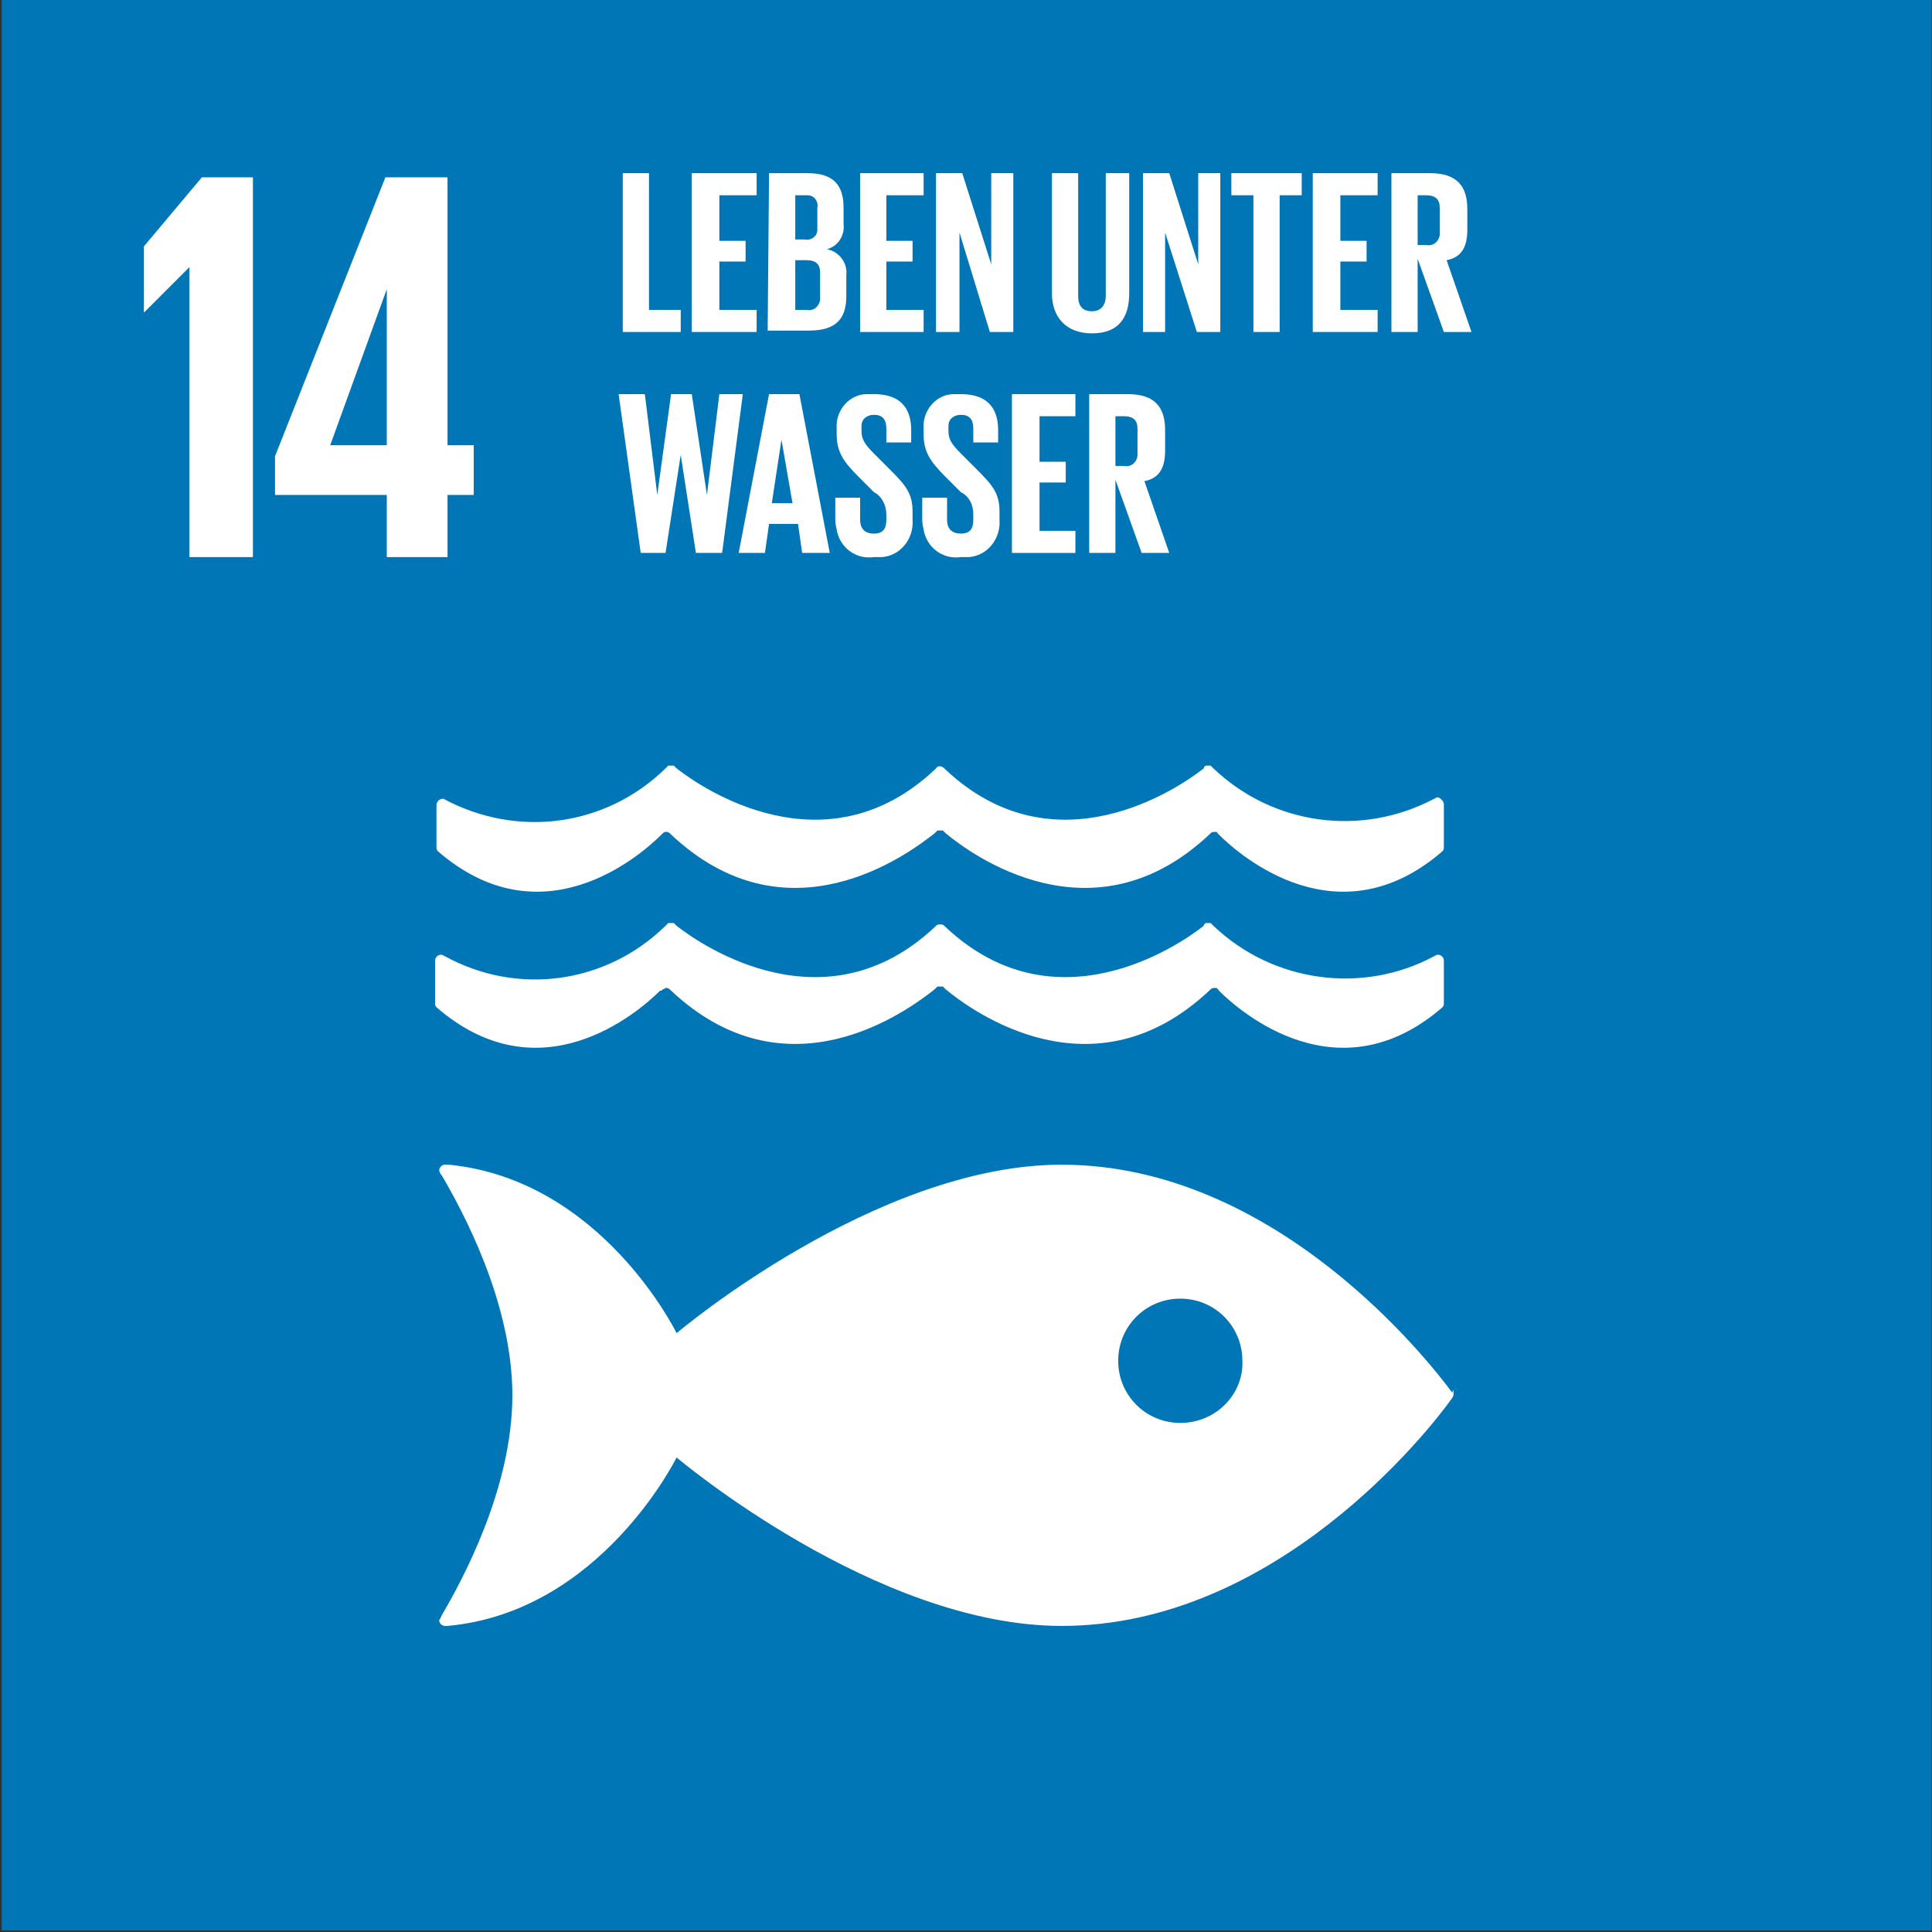
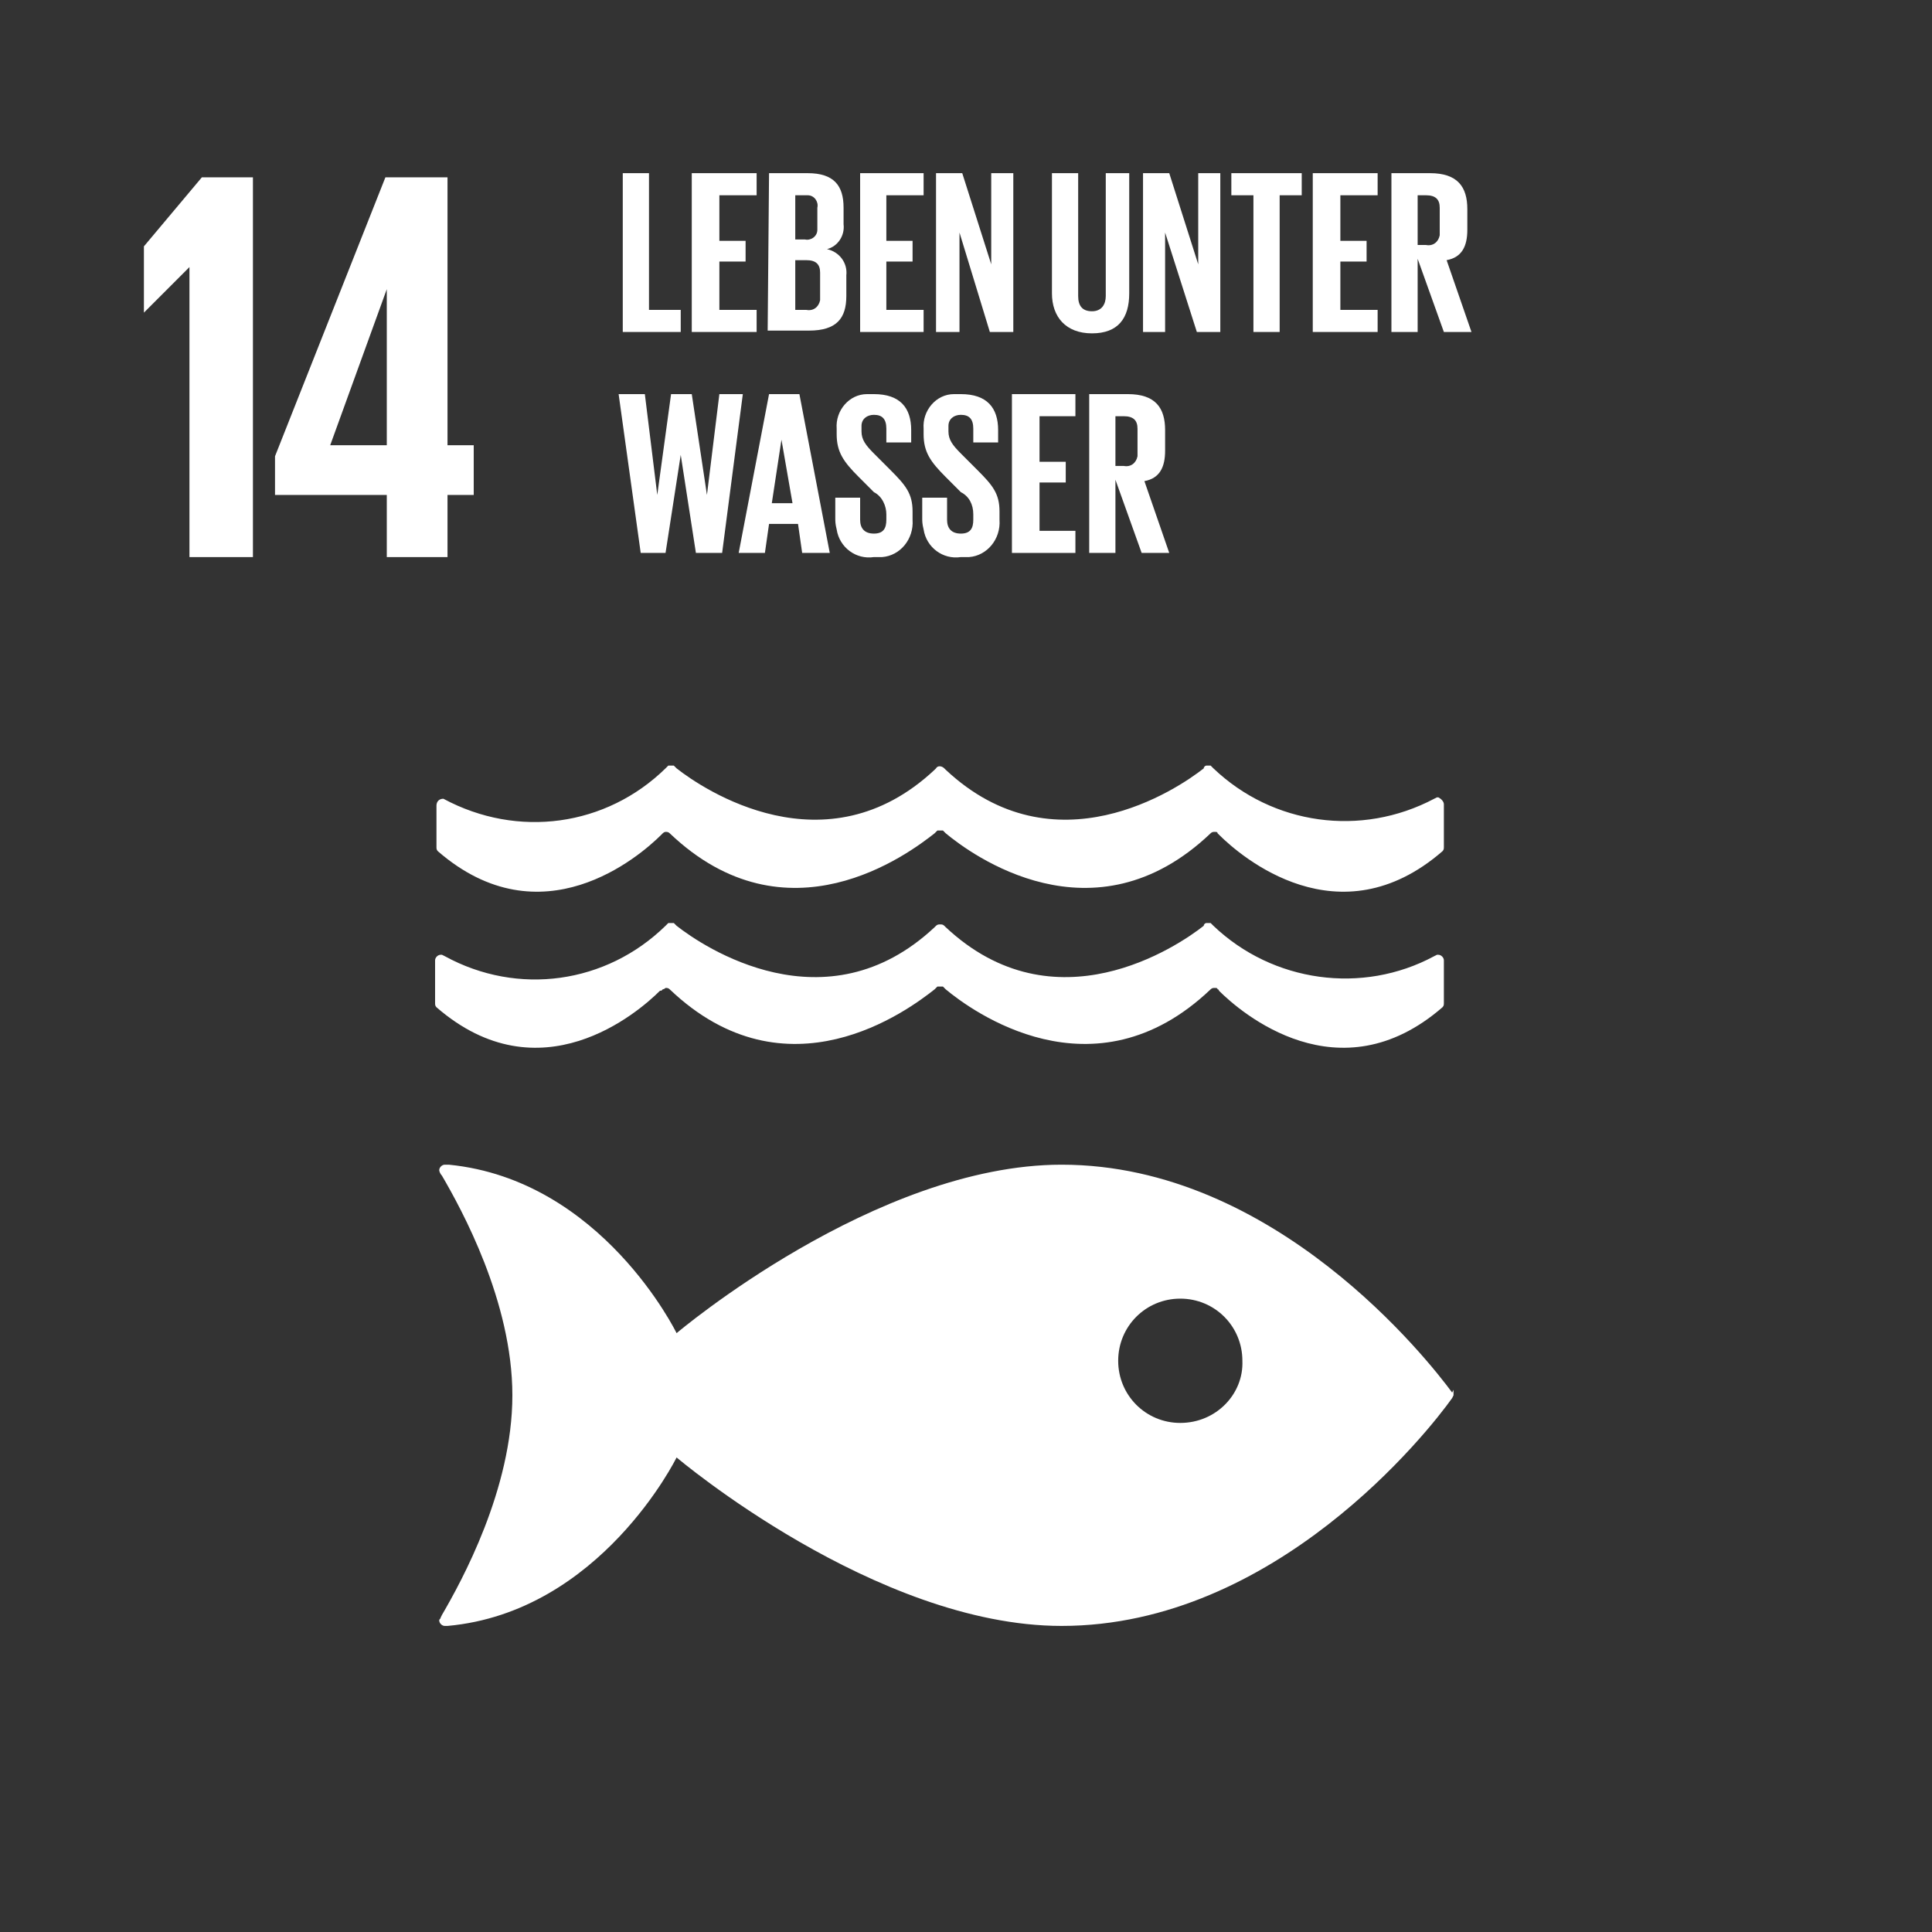
<svg xmlns="http://www.w3.org/2000/svg" width="100%" height="100%" viewBox="0 0 140 140" version="1.1" xml:space="preserve" style="fill-rule:evenodd;clip-rule:evenodd;stroke-linejoin:round;stroke-miterlimit:2;">
  <rect x="0" y="0" width="140" height="140" fill="#333333" stroke="none" />
  <g transform="matrix(1,0,0,1,-600,-150)">
    <g id="sdg14_de" transform="matrix(0.481,0,0,0.596,600,560.468)">
      <rect x="0" y="-689" width="291" height="235" style="fill:none;" />
      <clipPath id="_clip1">
        <rect x="0" y="-689" width="291" height="235" />
      </clipPath>
      <g clip-path="url(#_clip1)">
        <g transform="matrix(2.137,0,0,1.708,-1311,-1466.24)">
-           <rect x="613.6" y="455.1" width="136.2" height="137.6" style="fill:rgb(0,118,183);" />
-         </g>
+           </g>
        <g transform="matrix(2.079,0,0,1.679,-1275.2,-1450.4)">
          <path d="M631.7,466.5L631.7,494L627.1,494L627.1,473L623.8,476.3L623.8,471.5L628,466.5L631.7,466.5Z" style="fill:white;fill-rule:nonzero;" />
        </g>
        <g transform="matrix(2.079,0,0,1.679,-1275.2,-1450.4)">
          <path d="M645.8,494L645.8,489.5L647.7,489.5L647.7,485.9L645.8,485.9L645.8,466.5L641.3,466.5L633.3,486.7L633.3,489.5L641.4,489.5L641.4,494L645.8,494ZM637.3,485.9L641.4,474.6L641.4,485.9L637.3,485.9Z" style="fill:white;fill-rule:nonzero;" />
        </g>
        <g transform="matrix(2.079,0,0,1.679,-1275.2,-1450.4)">
          <g>
            <path d="M718.6,554.5C716.9,552.2 705.8,538 690.3,538C676.8,538 662.4,550.2 662.4,550.2C662.4,550.2 657,539.1 645.9,538L645.6,538C645.4,538 645.2,538.2 645.2,538.4C645.2,538.5 645.3,538.7 645.4,538.8C646.8,541.2 650.5,547.9 650.5,554.7C650.5,561.5 646.8,568.2 645.4,570.6L645.3,570.8C645.3,570.9 645.2,570.9 645.2,571C645.2,571.2 645.4,571.4 645.6,571.4L645.8,571.4C656.9,570.4 662.4,559.2 662.4,559.2C662.4,559.2 676.8,571.4 690.3,571.4C705.8,571.4 716.9,557.3 718.6,554.9L718.7,554.7L718.7,554.3L718.6,554.5M698.9,556.7C696.4,556.7 694.4,554.7 694.4,552.2C694.4,549.7 696.4,547.7 698.9,547.7C701.4,547.7 703.4,549.7 703.4,552.2C703.5,554.6 701.5,556.7 698.9,556.7" style="fill:white;fill-rule:nonzero;" />
            <path d="M645.5,511.5C645.2,511.5 645,511.7 645,512L645,515C645,515.1 645,515.2 645.1,515.3C652.6,521.8 659.7,515.7 661.3,514.1L661.4,514C661.5,513.9 661.6,513.9 661.6,513.9C661.7,513.9 661.8,513.9 661.9,514C670.4,522.1 679.2,515.5 681.1,514L681.3,513.8L681.7,513.8L681.9,514C683.7,515.5 692.6,522.1 701.1,514C701.2,513.9 701.3,513.9 701.4,513.9C701.5,513.9 701.6,513.9 701.6,514L701.7,514.1C703.3,515.7 710.4,521.8 717.9,515.3C718,515.2 718,515.1 718,515L718,511.9C718,511.7 717.8,511.5 717.6,511.4L717.5,511.4L717.3,511.5C712,514.3 705.6,513.4 701.3,509.3L701.1,509.1L700.8,509.1C700.7,509.1 700.6,509.2 700.6,509.3C698.7,510.8 689.8,516.8 681.9,509.4L681.8,509.3C681.6,509.1 681.3,509.1 681.2,509.3L681.1,509.4C673.2,516.8 664.3,510.8 662.4,509.3C662.3,509.2 662.3,509.2 662.2,509.1L661.8,509.1L661.6,509.3C657.3,513.5 650.9,514.4 645.5,511.5L645.4,511.4" style="fill:white;fill-rule:nonzero;" />
            <path d="M661.3,525.4L661.4,525.3C661.5,525.3 661.6,525.2 661.6,525.2C661.7,525.2 661.8,525.2 661.9,525.3C670.4,533.4 679.2,526.8 681.1,525.3L681.3,525.1L681.7,525.1L681.9,525.3C683.7,526.8 692.6,533.4 701.1,525.3C701.2,525.2 701.3,525.2 701.4,525.2C701.5,525.2 701.6,525.2 701.6,525.3C701.7,525.3 701.7,525.4 701.7,525.4C703.3,527 710.4,533.1 717.9,526.6C718,526.5 718,526.4 718,526.3L718,523.2C718,523 717.8,522.8 717.6,522.8L717.5,522.8L717.3,522.9C712.1,525.7 705.6,524.8 701.3,520.7C701.2,520.6 701.2,520.6 701.1,520.5L700.8,520.5C700.7,520.5 700.6,520.6 700.6,520.7C698.7,522.2 689.8,528.2 681.9,520.8L681.8,520.7C681.7,520.6 681.6,520.6 681.5,520.6C681.4,520.6 681.3,520.6 681.2,520.7L681.1,520.8C673.2,528.2 664.3,522.2 662.4,520.7C662.3,520.6 662.3,520.6 662.2,520.5L661.8,520.5C661.7,520.6 661.7,520.6 661.6,520.7C657.3,524.9 650.9,525.8 645.6,522.9L645.4,522.8L645.3,522.8C645.1,522.8 644.9,523 644.9,523.2L644.9,526.3C644.9,526.4 644.9,526.5 645,526.6C652.5,533.1 659.6,527 661.2,525.4" style="fill:white;fill-rule:nonzero;" />
            <path d="M658.5,466.2L660.4,466.2L660.4,476.1L662.7,476.1L662.7,477.7L658.5,477.7L658.5,466.2Z" style="fill:white;fill-rule:nonzero;" />
            <path d="M663.5,466.2L668.2,466.2L668.2,467.8L665.5,467.8L665.5,471.1L667.4,471.1L667.4,472.6L665.5,472.6L665.5,476.1L668.2,476.1L668.2,477.7L663.5,477.7L663.5,466.2Z" style="fill:white;fill-rule:nonzero;" />
            <path d="M669.1,466.2L671.9,466.2C673.8,466.2 674.5,467.1 674.5,468.7L674.5,469.9C674.6,470.7 674.1,471.5 673.3,471.7C674.2,471.9 674.8,472.7 674.7,473.6L674.7,475.1C674.7,476.7 674,477.6 672,477.6L669,477.6L669.1,466.2ZM671,471L671.7,471C672.1,471.1 672.6,470.8 672.6,470.3L672.6,468.7C672.7,468.3 672.4,467.8 671.9,467.8L671,467.8L671,471ZM671,472.5L671,476.1L671.8,476.1C672.3,476.2 672.7,475.9 672.8,475.4L672.8,473.4C672.8,472.8 672.5,472.5 671.8,472.5L671,472.5Z" style="fill:white;fill-rule:nonzero;" />
            <path d="M675.7,466.2L680.3,466.2L680.3,467.8L677.6,467.8L677.6,471.1L679.5,471.1L679.5,472.6L677.6,472.6L677.6,476.1L680.3,476.1L680.3,477.7L675.7,477.7L675.7,466.2Z" style="fill:white;fill-rule:nonzero;" />
            <path d="M682.9,470.5L682.9,477.7L681.2,477.7L681.2,466.2L683.1,466.2L685.2,472.8L685.2,466.2L686.8,466.2L686.8,477.7L685.1,477.7L682.9,470.5Z" style="fill:white;fill-rule:nonzero;" />
            <path d="M695.2,466.2L695.2,474.9C695.2,476.7 694.4,477.8 692.5,477.8C690.6,477.8 689.6,476.6 689.6,474.9L689.6,466.2L691.5,466.2L691.5,475.1C691.5,475.8 691.8,476.2 692.5,476.2C693.2,476.2 693.5,475.7 693.5,475.1L693.5,466.2L695.2,466.2Z" style="fill:white;fill-rule:nonzero;" />
            <path d="M697.8,470.5L697.8,477.7L696.2,477.7L696.2,466.2L698.1,466.2L700.2,472.8L700.2,466.2L701.8,466.2L701.8,477.7L700.1,477.7L697.8,470.5Z" style="fill:white;fill-rule:nonzero;" />
            <path d="M702.6,466.2L707.7,466.2L707.7,467.8L706.1,467.8L706.1,477.7L704.2,477.7L704.2,467.8L702.6,467.8L702.6,466.2Z" style="fill:white;fill-rule:nonzero;" />
            <path d="M708.5,466.2L713.2,466.2L713.2,467.8L710.5,467.8L710.5,471.1L712.4,471.1L712.4,472.6L710.5,472.6L710.5,476.1L713.2,476.1L713.2,477.7L708.5,477.7L708.5,466.2Z" style="fill:white;fill-rule:nonzero;" />
            <path d="M716.1,472.4L716.1,477.7L714.2,477.7L714.2,466.2L717,466.2C719,466.2 719.7,467.2 719.7,468.8L719.7,470.3C719.7,471.5 719.3,472.3 718.2,472.5L720,477.7L718,477.7L716.1,472.4ZM716.1,467.8L716.1,471.4L716.7,471.4C717.2,471.5 717.6,471.2 717.7,470.7L717.7,468.7C717.7,468.1 717.4,467.8 716.7,467.8L716.1,467.8Z" style="fill:white;fill-rule:nonzero;" />
            <path d="M662.7,486.6L661.6,493.7L659.8,493.7L658.2,482.2L660.1,482.2L661,489.5L662,482.2L663.5,482.2L664.6,489.5L665.5,482.2L667.2,482.2L665.7,493.7L663.8,493.7L662.7,486.6Z" style="fill:white;fill-rule:nonzero;" />
            <path d="M666.9,493.7L669.1,482.2L671.3,482.2L673.5,493.7L671.5,493.7L671.2,491.6L669.1,491.6L668.8,493.7L666.9,493.7ZM669.3,490.1L670.8,490.1L670,485.5L669.3,490.1Z" style="fill:white;fill-rule:nonzero;" />
            <path d="M673.9,491.2L673.9,489.7L675.7,489.7L675.7,491.3C675.7,491.9 676,492.3 676.7,492.3C677.4,492.3 677.6,491.9 677.6,491.3L677.6,490.9C677.6,490.3 677.3,489.6 676.7,489.3L675.6,488.2C674.5,487.1 674,486.4 674,485.1L674,484.7C673.9,483.4 674.9,482.2 676.2,482.2L676.7,482.2C678.6,482.2 679.4,483.2 679.4,484.8L679.4,485.7L677.6,485.7L677.6,484.7C677.6,484 677.3,483.7 676.7,483.7C676.2,483.7 675.8,484 675.8,484.5L675.8,484.9C675.8,485.5 676.1,485.9 676.7,486.5L677.9,487.7C679,488.8 679.5,489.4 679.5,490.7L679.5,491.3C679.6,492.7 678.6,493.9 677.3,494L676.7,494C675.4,494.2 674.2,493.3 674,492C673.9,491.6 673.9,491.4 673.9,491.2" style="fill:white;fill-rule:nonzero;" />
            <path d="M680.2,491.2L680.2,489.7L682,489.7L682,491.3C682,491.9 682.3,492.3 683,492.3C683.7,492.3 683.9,491.9 683.9,491.3L683.9,490.9C683.9,490.2 683.6,489.6 683,489.3L681.9,488.2C680.8,487.1 680.3,486.4 680.3,485.1L680.3,484.7C680.2,483.4 681.2,482.2 682.5,482.2L683,482.2C684.9,482.2 685.7,483.2 685.7,484.8L685.7,485.7L683.9,485.7L683.9,484.7C683.9,484 683.6,483.7 683,483.7C682.5,483.7 682.1,484 682.1,484.5L682.1,484.9C682.1,485.5 682.4,485.9 683,486.5L684.2,487.7C685.3,488.8 685.8,489.4 685.8,490.7L685.8,491.3C685.9,492.7 684.9,493.9 683.6,494L683,494C681.7,494.2 680.5,493.3 680.3,492C680.2,491.6 680.2,491.4 680.2,491.2" style="fill:white;fill-rule:nonzero;" />
            <path d="M686.7,482.2L691.3,482.2L691.3,483.8L688.7,483.8L688.7,487.1L690.6,487.1L690.6,488.6L688.7,488.6L688.7,492.1L691.3,492.1L691.3,493.7L686.7,493.7L686.7,482.2Z" style="fill:white;fill-rule:nonzero;" />
            <path d="M694.2,488.4L694.2,493.7L692.3,493.7L692.3,482.2L695.1,482.2C697.1,482.2 697.8,483.2 697.8,484.8L697.8,486.3C697.8,487.5 697.4,488.3 696.3,488.5L698.1,493.7L696.1,493.7L694.2,488.4ZM694.2,483.8L694.2,487.4L694.8,487.4C695.3,487.5 695.7,487.2 695.8,486.7L695.8,484.7C695.8,484.1 695.5,483.8 694.8,483.8L694.2,483.8Z" style="fill:white;fill-rule:nonzero;" />
          </g>
        </g>
      </g>
    </g>
  </g>
</svg>